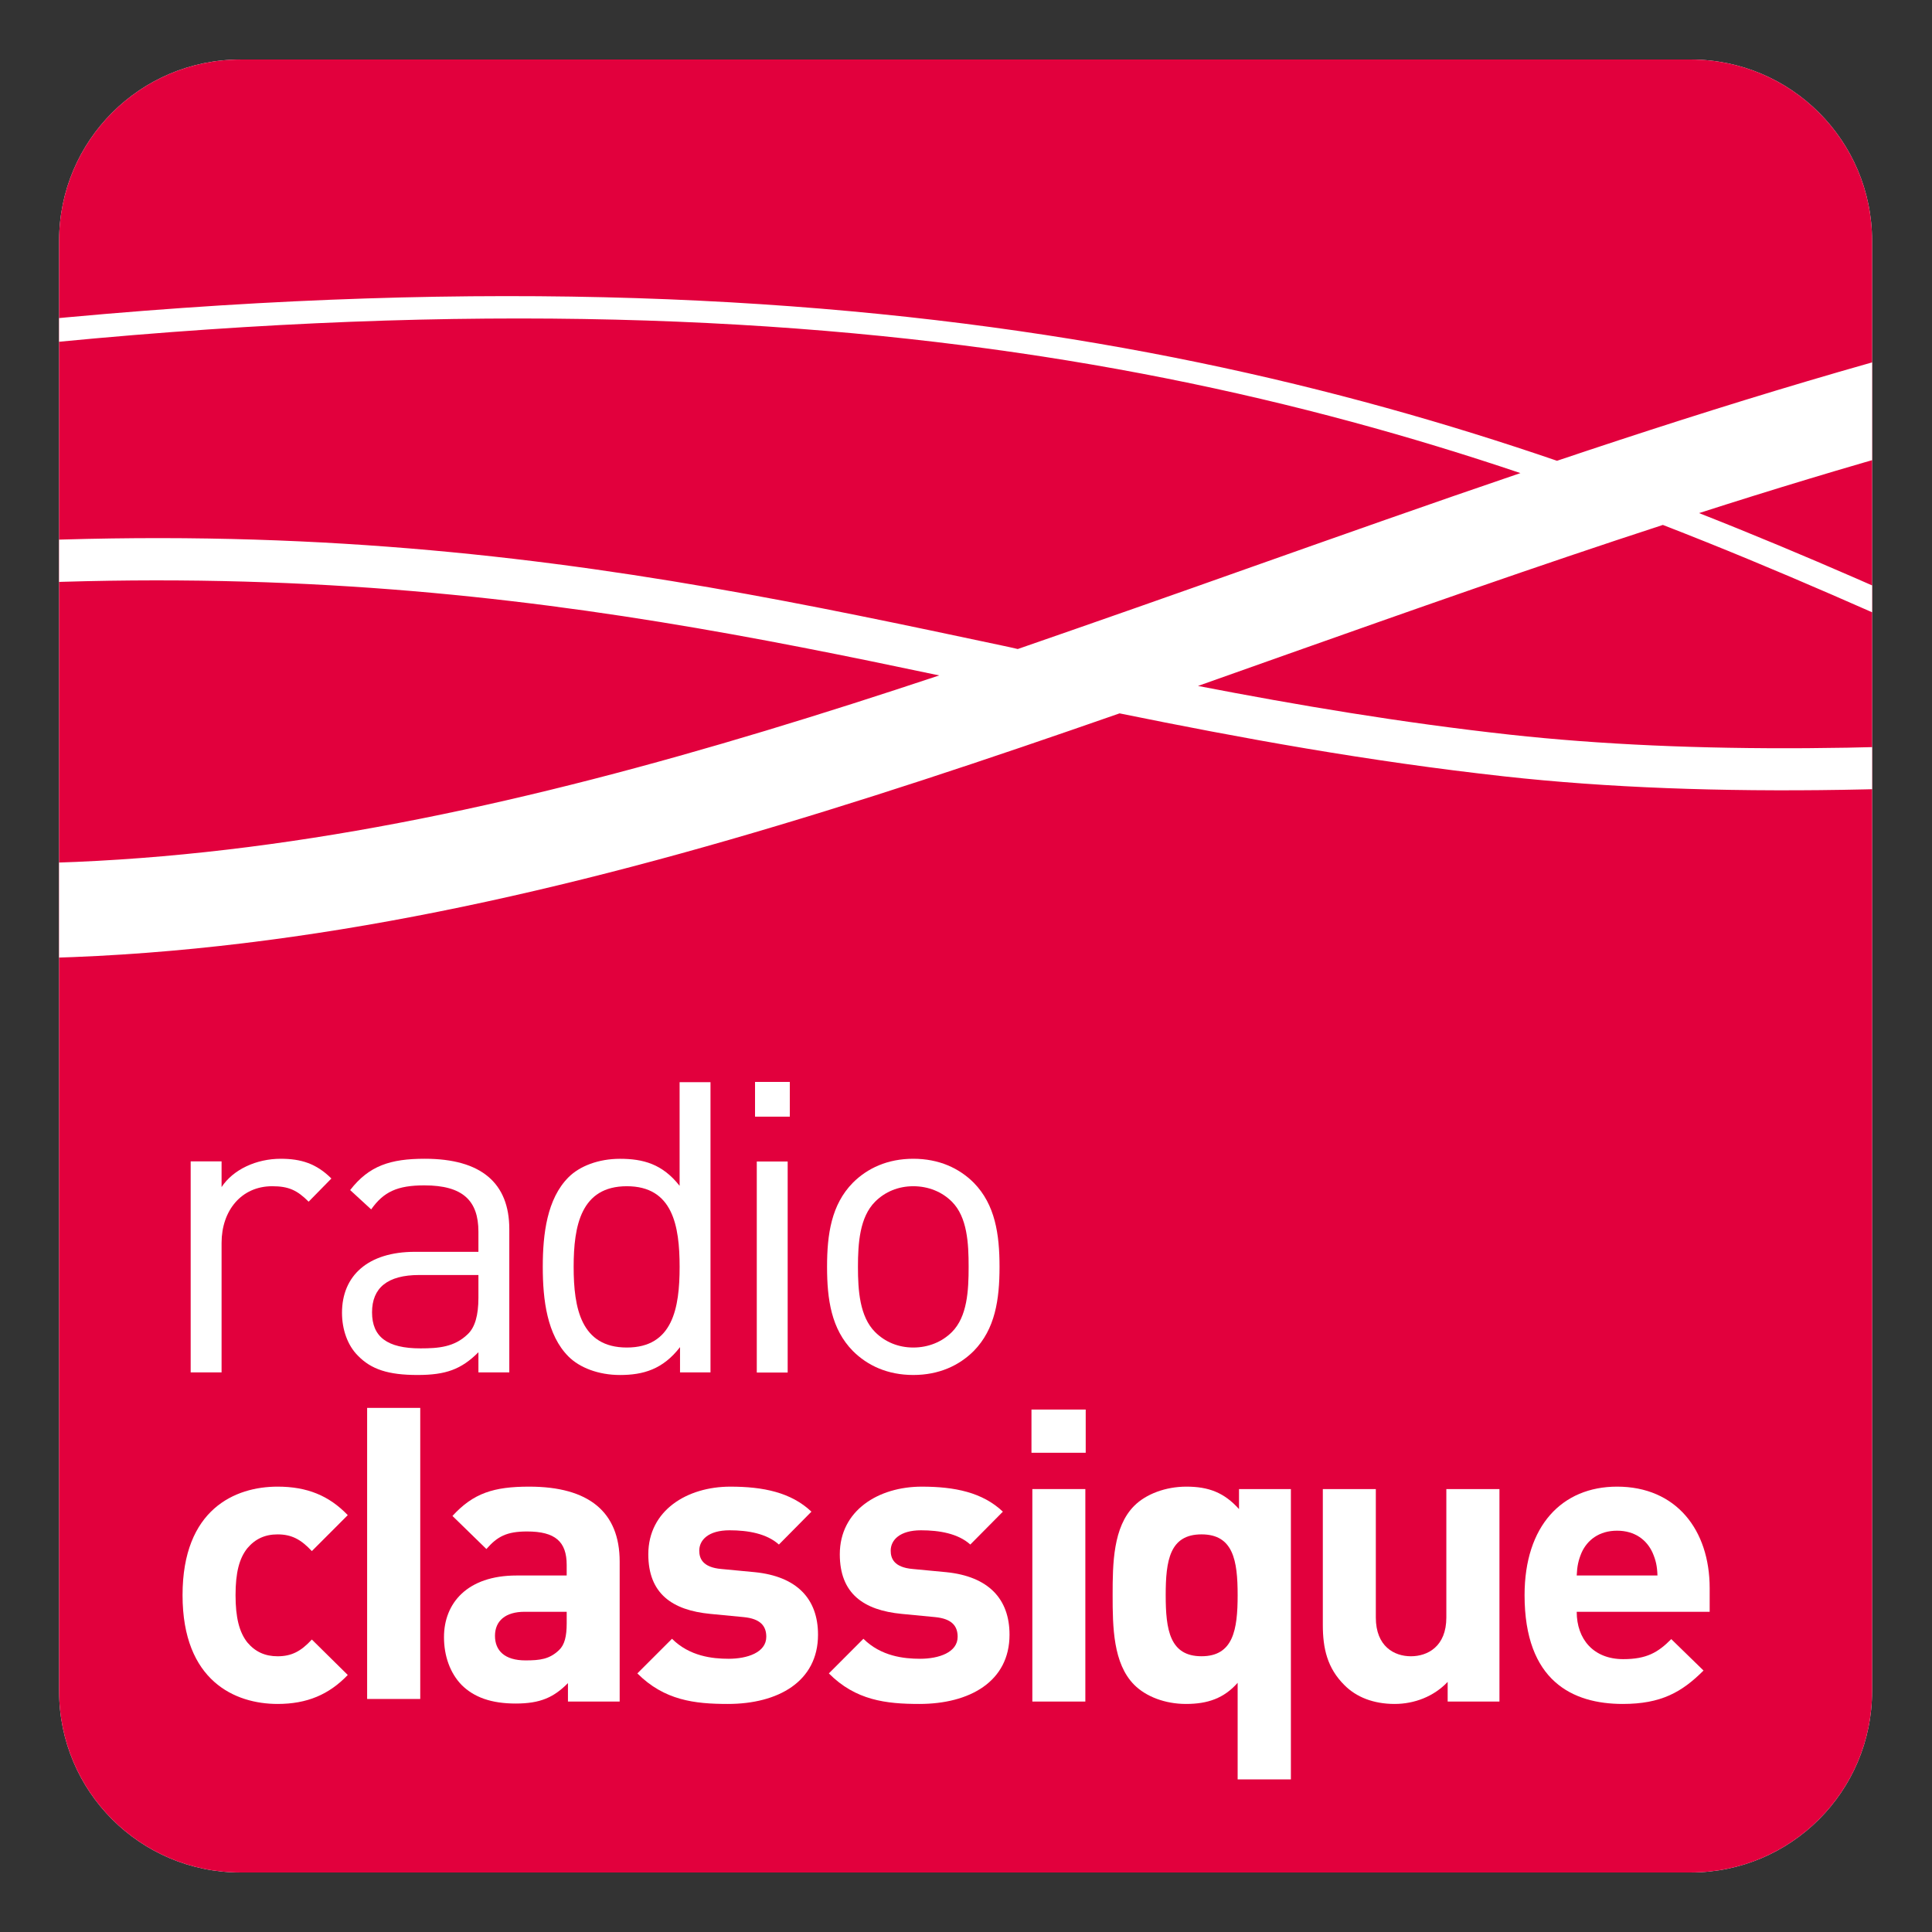
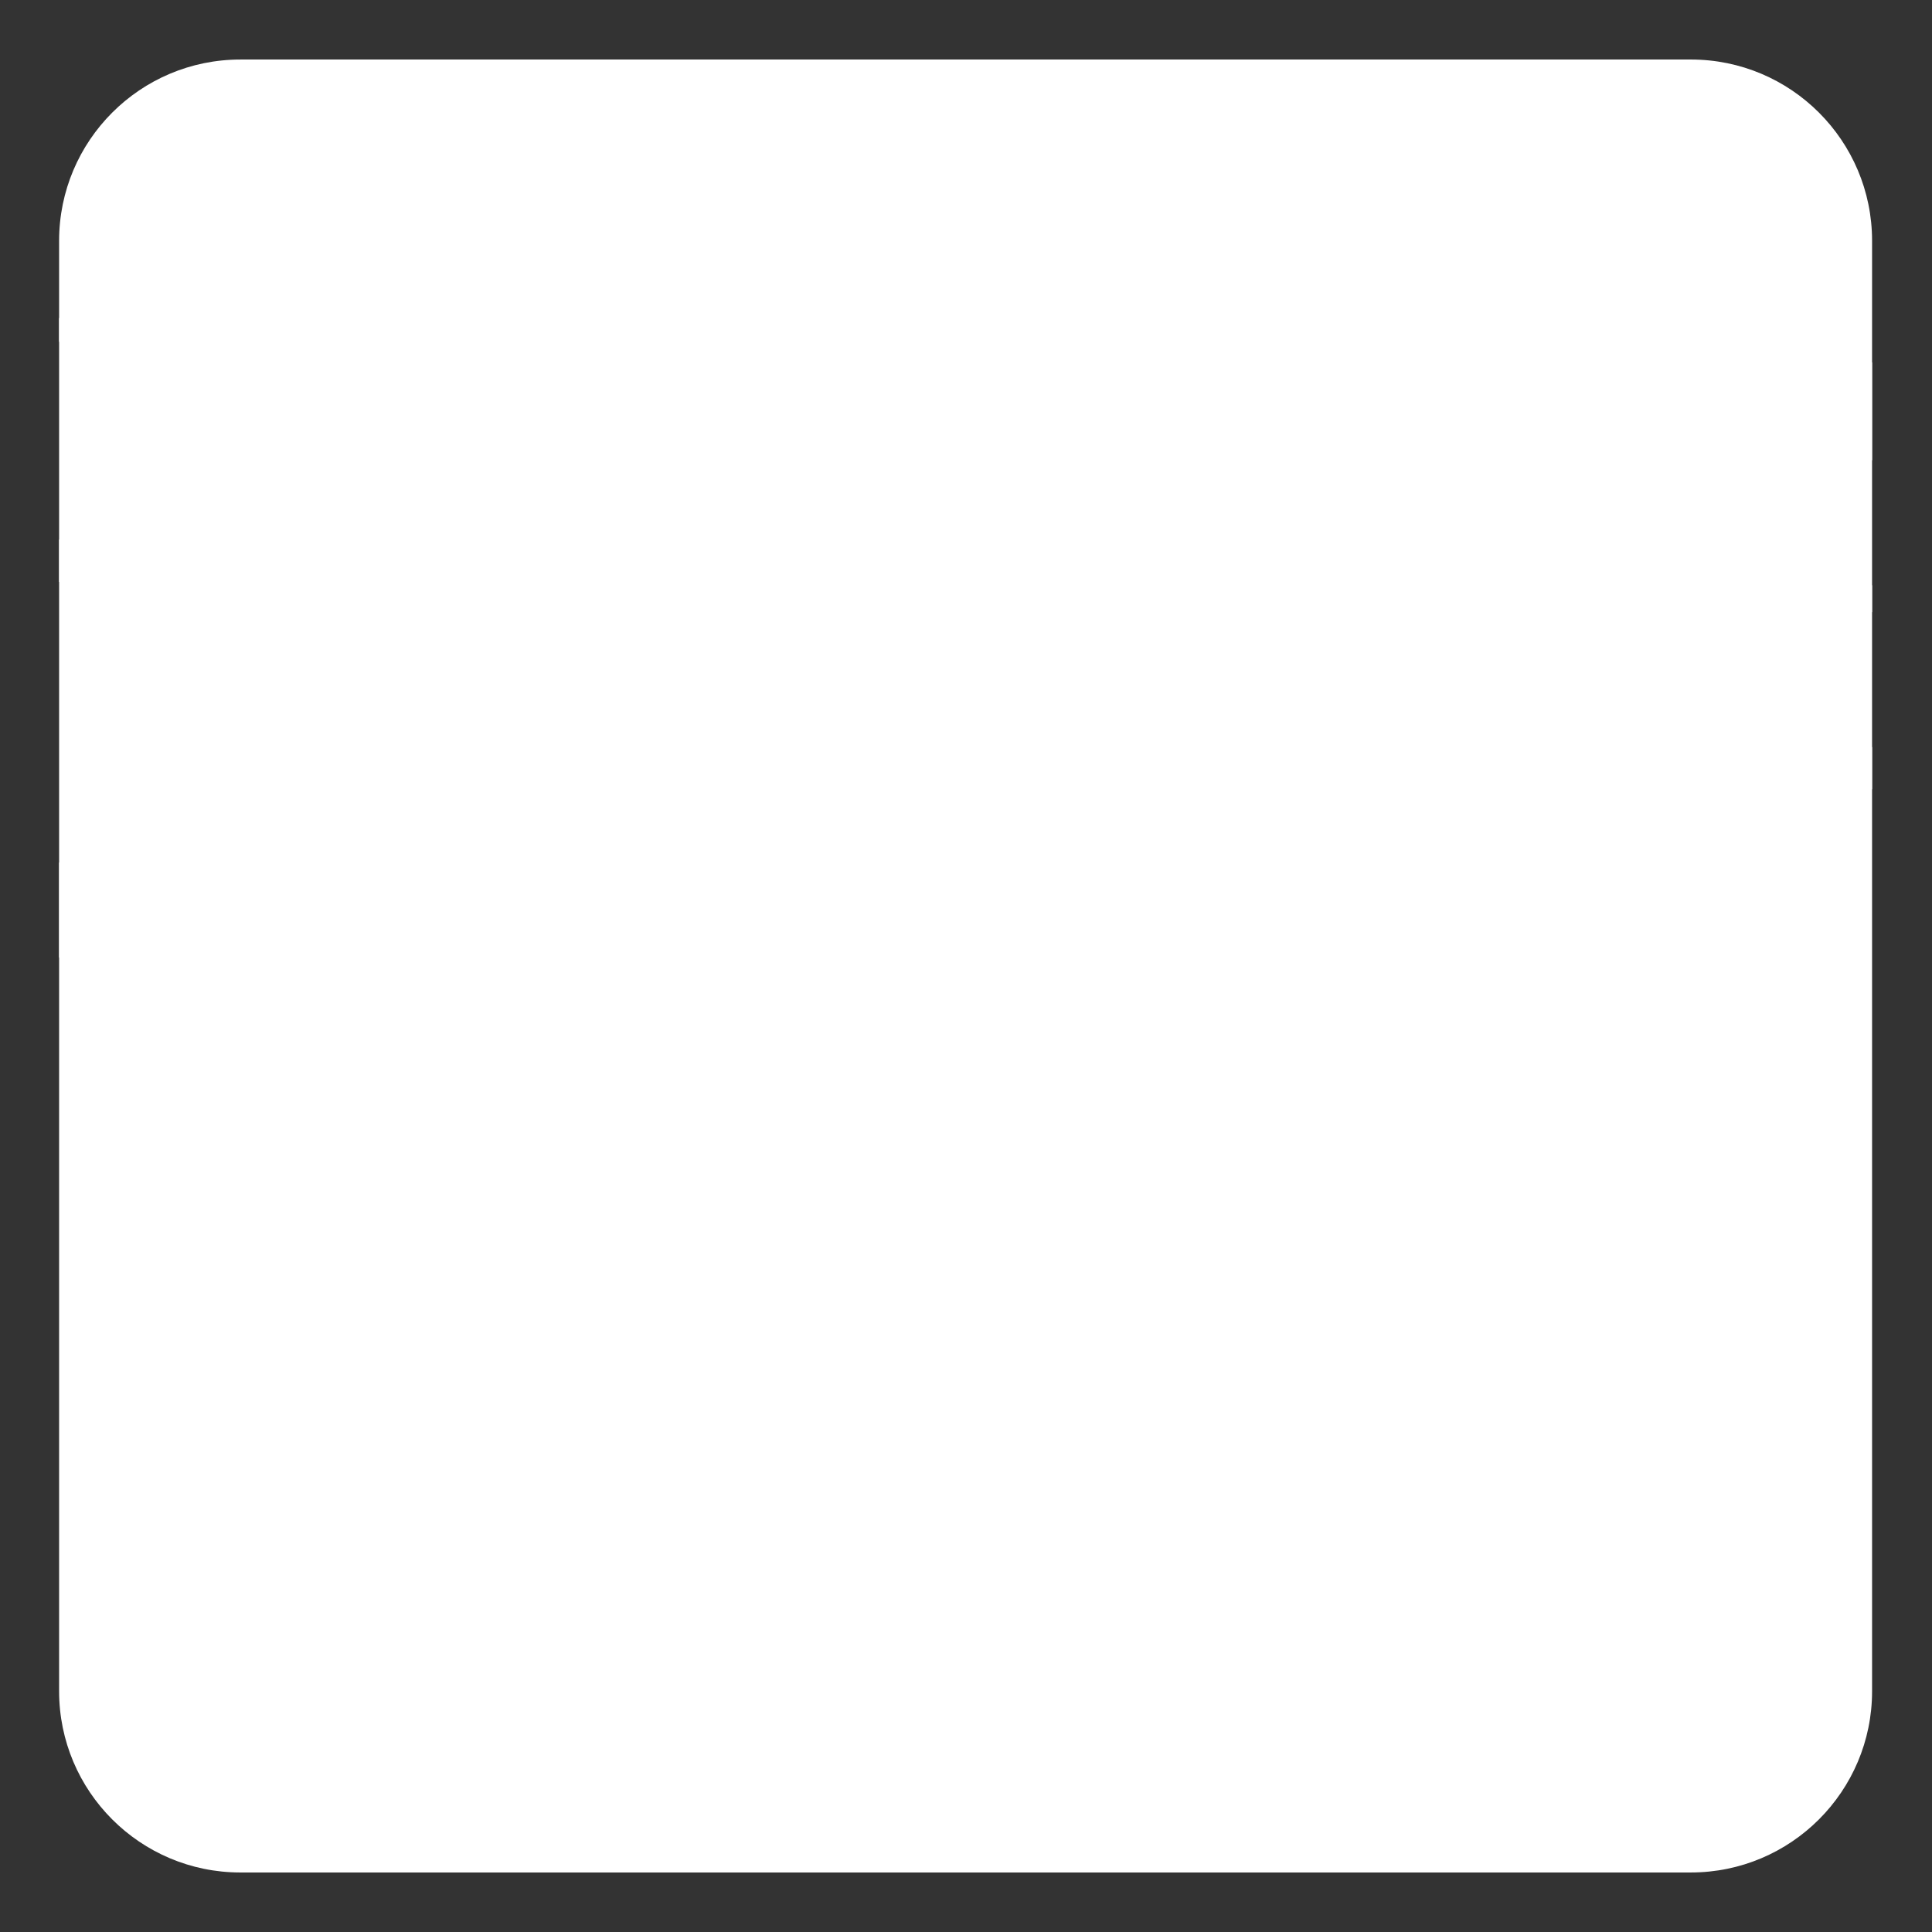
<svg xmlns="http://www.w3.org/2000/svg" xmlns:xlink="http://www.w3.org/1999/xlink" version="1.1" id="Calque_1" x="0px" y="0px" width="141.732px" height="141.732px" viewBox="0 0 141.732 141.732" style="enable-background:new 0 0 141.732 141.732;" xml:space="preserve">
  <rect x="0" y="0" width="141.732" height="141.732" fill="#333333" stroke="none" />
  <path style="fill-rule:evenodd;clip-rule:evenodd;fill:#FFFFFF;" d="M70.836,4.366h53.2c7.346,0,13.3,5.954,13.3,13.299v106.402  c0,7.345-5.954,13.299-13.3,13.299H17.635c-7.345,0-13.299-5.954-13.299-13.299V17.666c0-7.345,5.954-13.299,13.299-13.299" />
  <g>
    <defs>
      <path id="SVGID_1_" d="M70.836,4.366h53.2c7.346,0,13.3,5.954,13.3,13.299v106.402c0,7.345-5.954,13.299-13.3,13.299H17.635    c-7.345,0-13.299-5.954-13.299-13.299V17.666c0-7.345,5.954-13.299,13.299-13.299" />
    </defs>
    <clipPath id="SVGID_2_">
      <use xlink:href="#SVGID_1_" style="overflow:visible;" />
    </clipPath>
-     <rect x="-30.475" y="-74.215" style="clip-path:url(#SVGID_2_);fill:#E2003D;" width="281.185" height="292.809" />
    <path style="clip-path:url(#SVGID_2_);fill:#FFFFFF;" d="M253.84,27.174v-6.93c-17.771-2.521-41.274-4.754-63.165-3.356   c-27.029,1.701-52.185,8.756-76.453,16.915C82.375,22.894,39.295,15.904-32.689,28.326v1.812   C38.068,17.86,79.85,24.031,111.539,34.706c-6.633,2.256-13.2,4.584-19.719,6.888c-5.75,2.042-11.469,4.049-17.157,6.019   c-0.39-0.093-0.802-0.183-1.205-0.267c-27.906-5.922-56.733-12.021-106.147-4.079v3.14c46.858-7.61,75.054-2.452,101.59,3.143   C34.841,60.883,1.682,68.644-32.689,58.973v7.209C6.536,76.57,43.69,65.737,82.132,52.333c8.912,1.813,18.179,3.513,28.239,4.625   c15.072,1.666,33.433,1.19,52.766-0.691c24.308,9.876,49.479,15.499,90.703,3.808v-1.867c-39.116,11.201-63.667,6.624-86.797-2.34   c29.746-3.162,61.447-9.494,86.797-16.377v-3.225c-27.011,7.402-61.436,14.204-92.952,17.124   c-4.633-1.952-9.268-4.042-13.994-6.172c-6.969-3.152-14.279-6.443-22.25-9.577c21.309-6.841,43.316-12.459,66.52-13.924   C212.886,22.341,236.316,24.647,253.84,27.174 M146.06,48.818c3.724,1.679,7.38,3.324,11.024,4.902   c-16.965,1.41-32.958,1.644-46.328,0.174c-8.042-0.887-15.591-2.168-22.871-3.573c2.177-0.772,4.351-1.541,6.522-2.312   c9.095-3.217,18.264-6.462,27.581-9.5C130.522,41.815,138.395,45.366,146.06,48.818z" />
  </g>
  <g>
    <defs>
      <rect id="SVGID_3_" x="6.792" y="69.787" width="130.652" height="67.051" />
    </defs>
    <clipPath id="SVGID_4_">
      <use xlink:href="#SVGID_3_" style="overflow:visible;" />
    </clipPath>
    <g style="clip-path:url(#SVGID_4_);">
      <defs>
        <rect id="SVGID_5_" x="13.393" y="79.37" width="112.03" height="51.169" />
      </defs>
      <clipPath id="SVGID_6_">
        <use xlink:href="#SVGID_5_" style="overflow:visible;" />
      </clipPath>
-       <path style="clip-path:url(#SVGID_6_);fill:#FFFFFF;" d="M20.364,125.002c-3.108,0-6.972-1.677-6.972-7.981    c0-6.314,3.864-7.961,6.972-7.961c2.161,0,3.774,0.657,5.148,2.091l-2.635,2.638c-0.803-0.866-1.497-1.226-2.513-1.226    c-0.922,0-1.64,0.329-2.218,1.015c-0.594,0.744-0.866,1.789-0.866,3.443c0,1.641,0.271,2.717,0.866,3.469    c0.578,0.685,1.296,1.015,2.218,1.015c1.016,0,1.71-0.355,2.513-1.229l2.635,2.601C24.139,124.312,22.525,125.002,20.364,125.002" />
      <path style="clip-path:url(#SVGID_6_);fill:#FFFFFF;" d="M41.665,124.826v-1.353c-1.048,1.055-2.035,1.499-3.831,1.499    c-1.769,0-3.052-0.444-3.982-1.375c-0.835-0.868-1.281-2.119-1.281-3.496c0-2.49,1.705-4.522,5.322-4.522h3.679v-0.774    c0-1.706-0.834-2.456-2.906-2.456c-1.493,0-2.181,0.367-2.984,1.288l-2.49-2.427c1.531-1.67,3.021-2.15,5.629-2.15    c4.369,0,6.638,1.853,6.638,5.5v10.267 M41.573,118.241h-3.088c-1.398,0-2.173,0.662-2.173,1.765c0,1.081,0.706,1.801,2.235,1.801    c1.083,0,1.766-0.092,2.46-0.752c0.416-0.39,0.566-1.021,0.566-1.975V118.241z" />
      <path style="clip-path:url(#SVGID_6_);fill:#FFFFFF;" d="M53.399,125.002c-2.462,0-4.662-0.266-6.643-2.24l2.542-2.541    c1.288,1.283,2.956,1.467,4.16,1.467c1.347,0,2.757-0.454,2.757-1.613c0-0.788-0.424-1.322-1.653-1.443l-2.451-0.236    c-2.812-0.27-4.551-1.498-4.551-4.373c0-3.224,2.849-4.962,6.017-4.962c2.417,0,4.453,0.419,5.95,1.835l-2.386,2.412    c-0.903-0.811-2.278-1.045-3.621-1.045c-1.559,0-2.222,0.715-2.222,1.496c0,0.563,0.244,1.226,1.622,1.343l2.45,0.233    c3.083,0.31,4.64,1.95,4.64,4.587C60.01,123.364,57.075,125.002,53.399,125.002" />
      <path style="clip-path:url(#SVGID_6_);fill:#FFFFFF;" d="M67.444,125.002c-2.456,0-4.672-0.266-6.639-2.24l2.535-2.541    c1.291,1.283,2.963,1.467,4.163,1.467c1.346,0,2.75-0.454,2.75-1.613c0-0.788-0.42-1.322-1.647-1.443l-2.453-0.236    c-2.813-0.27-4.545-1.498-4.545-4.373c0-3.224,2.844-4.962,6.012-4.962c2.423,0,4.458,0.419,5.951,1.835l-2.389,2.412    c-0.898-0.811-2.275-1.045-3.621-1.045c-1.553,0-2.219,0.715-2.219,1.496c0,0.563,0.239,1.226,1.619,1.343l2.452,0.233    c3.089,0.31,4.646,1.95,4.646,4.587C74.059,123.364,71.125,125.002,67.444,125.002" />
-       <path style="clip-path:url(#SVGID_6_);fill:#FFFFFF;" d="M75.669,106.575v-3.17h3.979v3.17 M75.733,124.826v-15.588h3.888v15.588    H75.733z" />
      <path style="clip-path:url(#SVGID_6_);fill:#FFFFFF;" d="M90.794,130.539v-7.088c-1.006,1.139-2.201,1.551-3.789,1.551    c-1.528,0-2.933-0.536-3.799-1.404c-1.549-1.556-1.583-4.245-1.583-6.577s0.034-4.999,1.583-6.553    c0.866-0.868,2.31-1.408,3.828-1.408c1.65,0,2.784,0.448,3.86,1.646v-1.468H94.7v21.301 M88.144,112.562    c-2.332,0-2.628,1.91-2.628,4.458c0,2.541,0.296,4.483,2.628,4.483c2.327,0,2.65-1.942,2.65-4.483    C90.794,114.473,90.471,112.562,88.144,112.562z" />
      <path style="clip-path:url(#SVGID_6_);fill:#FFFFFF;" d="M106.201,124.826v-1.441c-1.024,1.081-2.454,1.617-3.893,1.617    c-1.551,0-2.813-0.504-3.677-1.377c-1.268-1.253-1.588-2.715-1.588-4.421v-9.966h3.888v9.423c0,2.123,1.352,2.843,2.573,2.843    c1.23,0,2.6-0.72,2.6-2.843v-9.423H110v15.588" />
      <path style="clip-path:url(#SVGID_6_);fill:#FFFFFF;" d="M115.668,118.241c0,2.005,1.228,3.474,3.411,3.474    c1.709,0,2.545-0.481,3.525-1.469l2.367,2.305c-1.586,1.585-3.111,2.451-5.923,2.451c-3.679,0-7.205-1.677-7.205-7.981    c0-5.091,2.752-7.961,6.786-7.961c4.335,0,6.793,3.173,6.793,7.447v1.734 M121.232,113.904c-0.422-0.928-1.288-1.612-2.603-1.612    c-1.315,0-2.186,0.685-2.604,1.612c-0.238,0.568-0.326,0.992-0.357,1.675h5.924C121.569,114.896,121.478,114.473,121.232,113.904z    " />
-       <rect x="26.933" y="103.283" style="clip-path:url(#SVGID_6_);fill:#FFFFFF;" width="3.896" height="21.354" />
      <path style="clip-path:url(#SVGID_6_);fill:#FFFFFF;" d="M22.642,88.156c-0.849-0.851-1.479-1.134-2.675-1.134    c-2.266,0-3.712,1.793-3.712,4.153v9.503h-2.267v-15.48h2.267v1.886c0.85-1.29,2.548-2.076,4.342-2.076    c1.478,0,2.611,0.347,3.713,1.448" />
      <path style="clip-path:url(#SVGID_6_);fill:#FFFFFF;" d="M35.097,100.679v-1.478c-1.259,1.258-2.392,1.668-4.469,1.668    c-2.14,0-3.398-0.41-4.374-1.419c-0.756-0.753-1.165-1.917-1.165-3.146c0-2.705,1.889-4.47,5.35-4.47h4.658v-1.478    c0-2.266-1.133-3.397-3.965-3.397c-1.983,0-2.99,0.472-3.902,1.762l-1.542-1.416c1.385-1.793,2.959-2.298,5.476-2.298    c4.153,0,6.199,1.794,6.199,5.162v10.509 M35.097,93.535h-4.343c-2.329,0-3.461,0.944-3.461,2.738s1.102,2.644,3.555,2.644    c1.322,0,2.486-0.094,3.462-1.038c0.535-0.504,0.787-1.386,0.787-2.676V93.535z" />
      <path style="clip-path:url(#SVGID_6_);fill:#FFFFFF;" d="M49.887,100.679v-1.855c-1.259,1.636-2.707,2.046-4.406,2.046    c-1.574,0-2.958-0.536-3.775-1.354c-1.574-1.574-1.888-4.153-1.888-6.577c0-2.422,0.314-5.001,1.888-6.575    c0.818-0.82,2.202-1.354,3.775-1.354c1.699,0,3.116,0.378,4.375,1.982v-7.602h2.266v21.29 M45.986,87.022    c-3.368,0-3.903,2.896-3.903,5.915c0,3.021,0.535,5.918,3.903,5.918c3.367,0,3.871-2.896,3.871-5.918    C49.856,89.918,49.353,87.022,45.986,87.022z" />
      <path style="clip-path:url(#SVGID_6_);fill:#FFFFFF;" d="M55.39,81.918V79.37h2.55v2.548 M55.518,100.69V85.208h2.266v15.482    H55.518z" />
      <path style="clip-path:url(#SVGID_6_);fill:#FFFFFF;" d="M71.438,99.104c-1.071,1.07-2.55,1.765-4.438,1.765    c-1.889,0-3.368-0.694-4.437-1.765c-1.575-1.604-1.89-3.775-1.89-6.167c0-2.39,0.315-4.562,1.89-6.168    c1.068-1.069,2.547-1.762,4.437-1.762c1.888,0,3.367,0.692,4.438,1.762c1.571,1.606,1.888,3.778,1.888,6.168    C73.325,95.329,73.009,97.501,71.438,99.104 M69.831,88.156c-0.723-0.725-1.73-1.134-2.831-1.134    c-1.102,0-2.077,0.409-2.801,1.134c-1.133,1.132-1.259,3.052-1.259,4.781c0,1.731,0.126,3.651,1.259,4.783    c0.724,0.725,1.699,1.135,2.801,1.135c1.101,0,2.107-0.41,2.831-1.135c1.133-1.132,1.228-3.052,1.228-4.783    C71.059,91.208,70.963,89.288,69.831,88.156z" />
    </g>
  </g>
</svg>